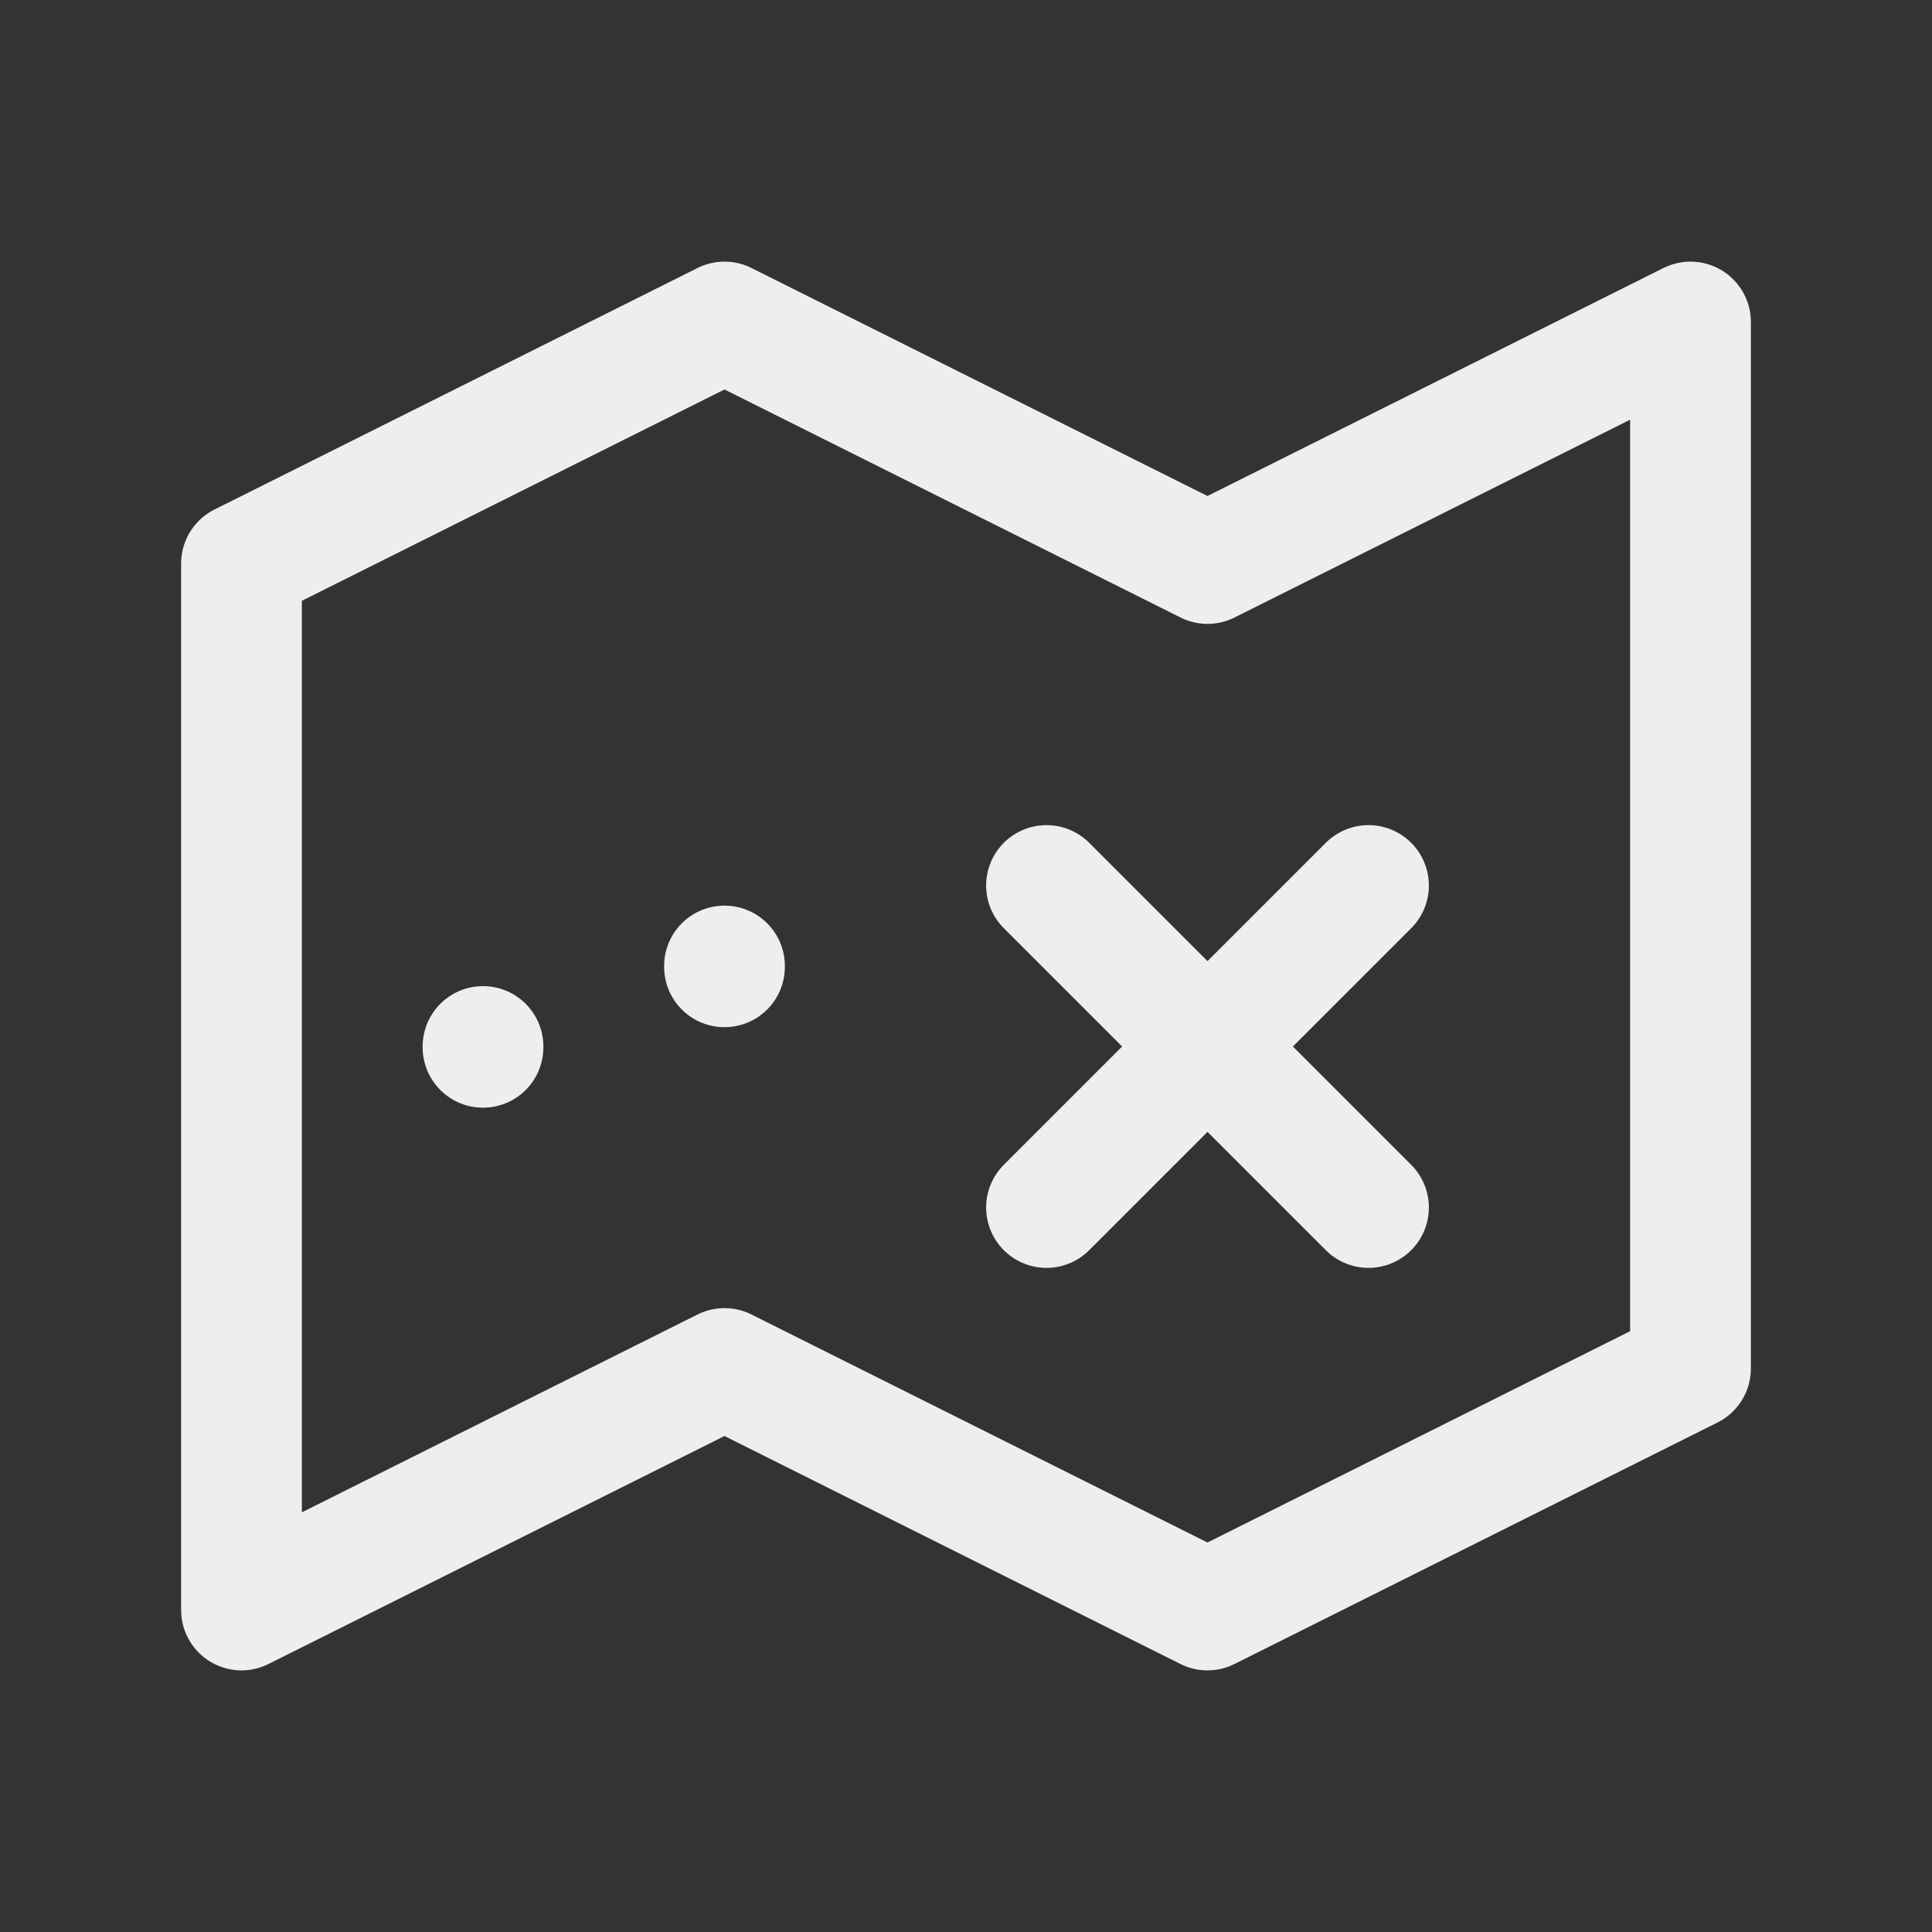
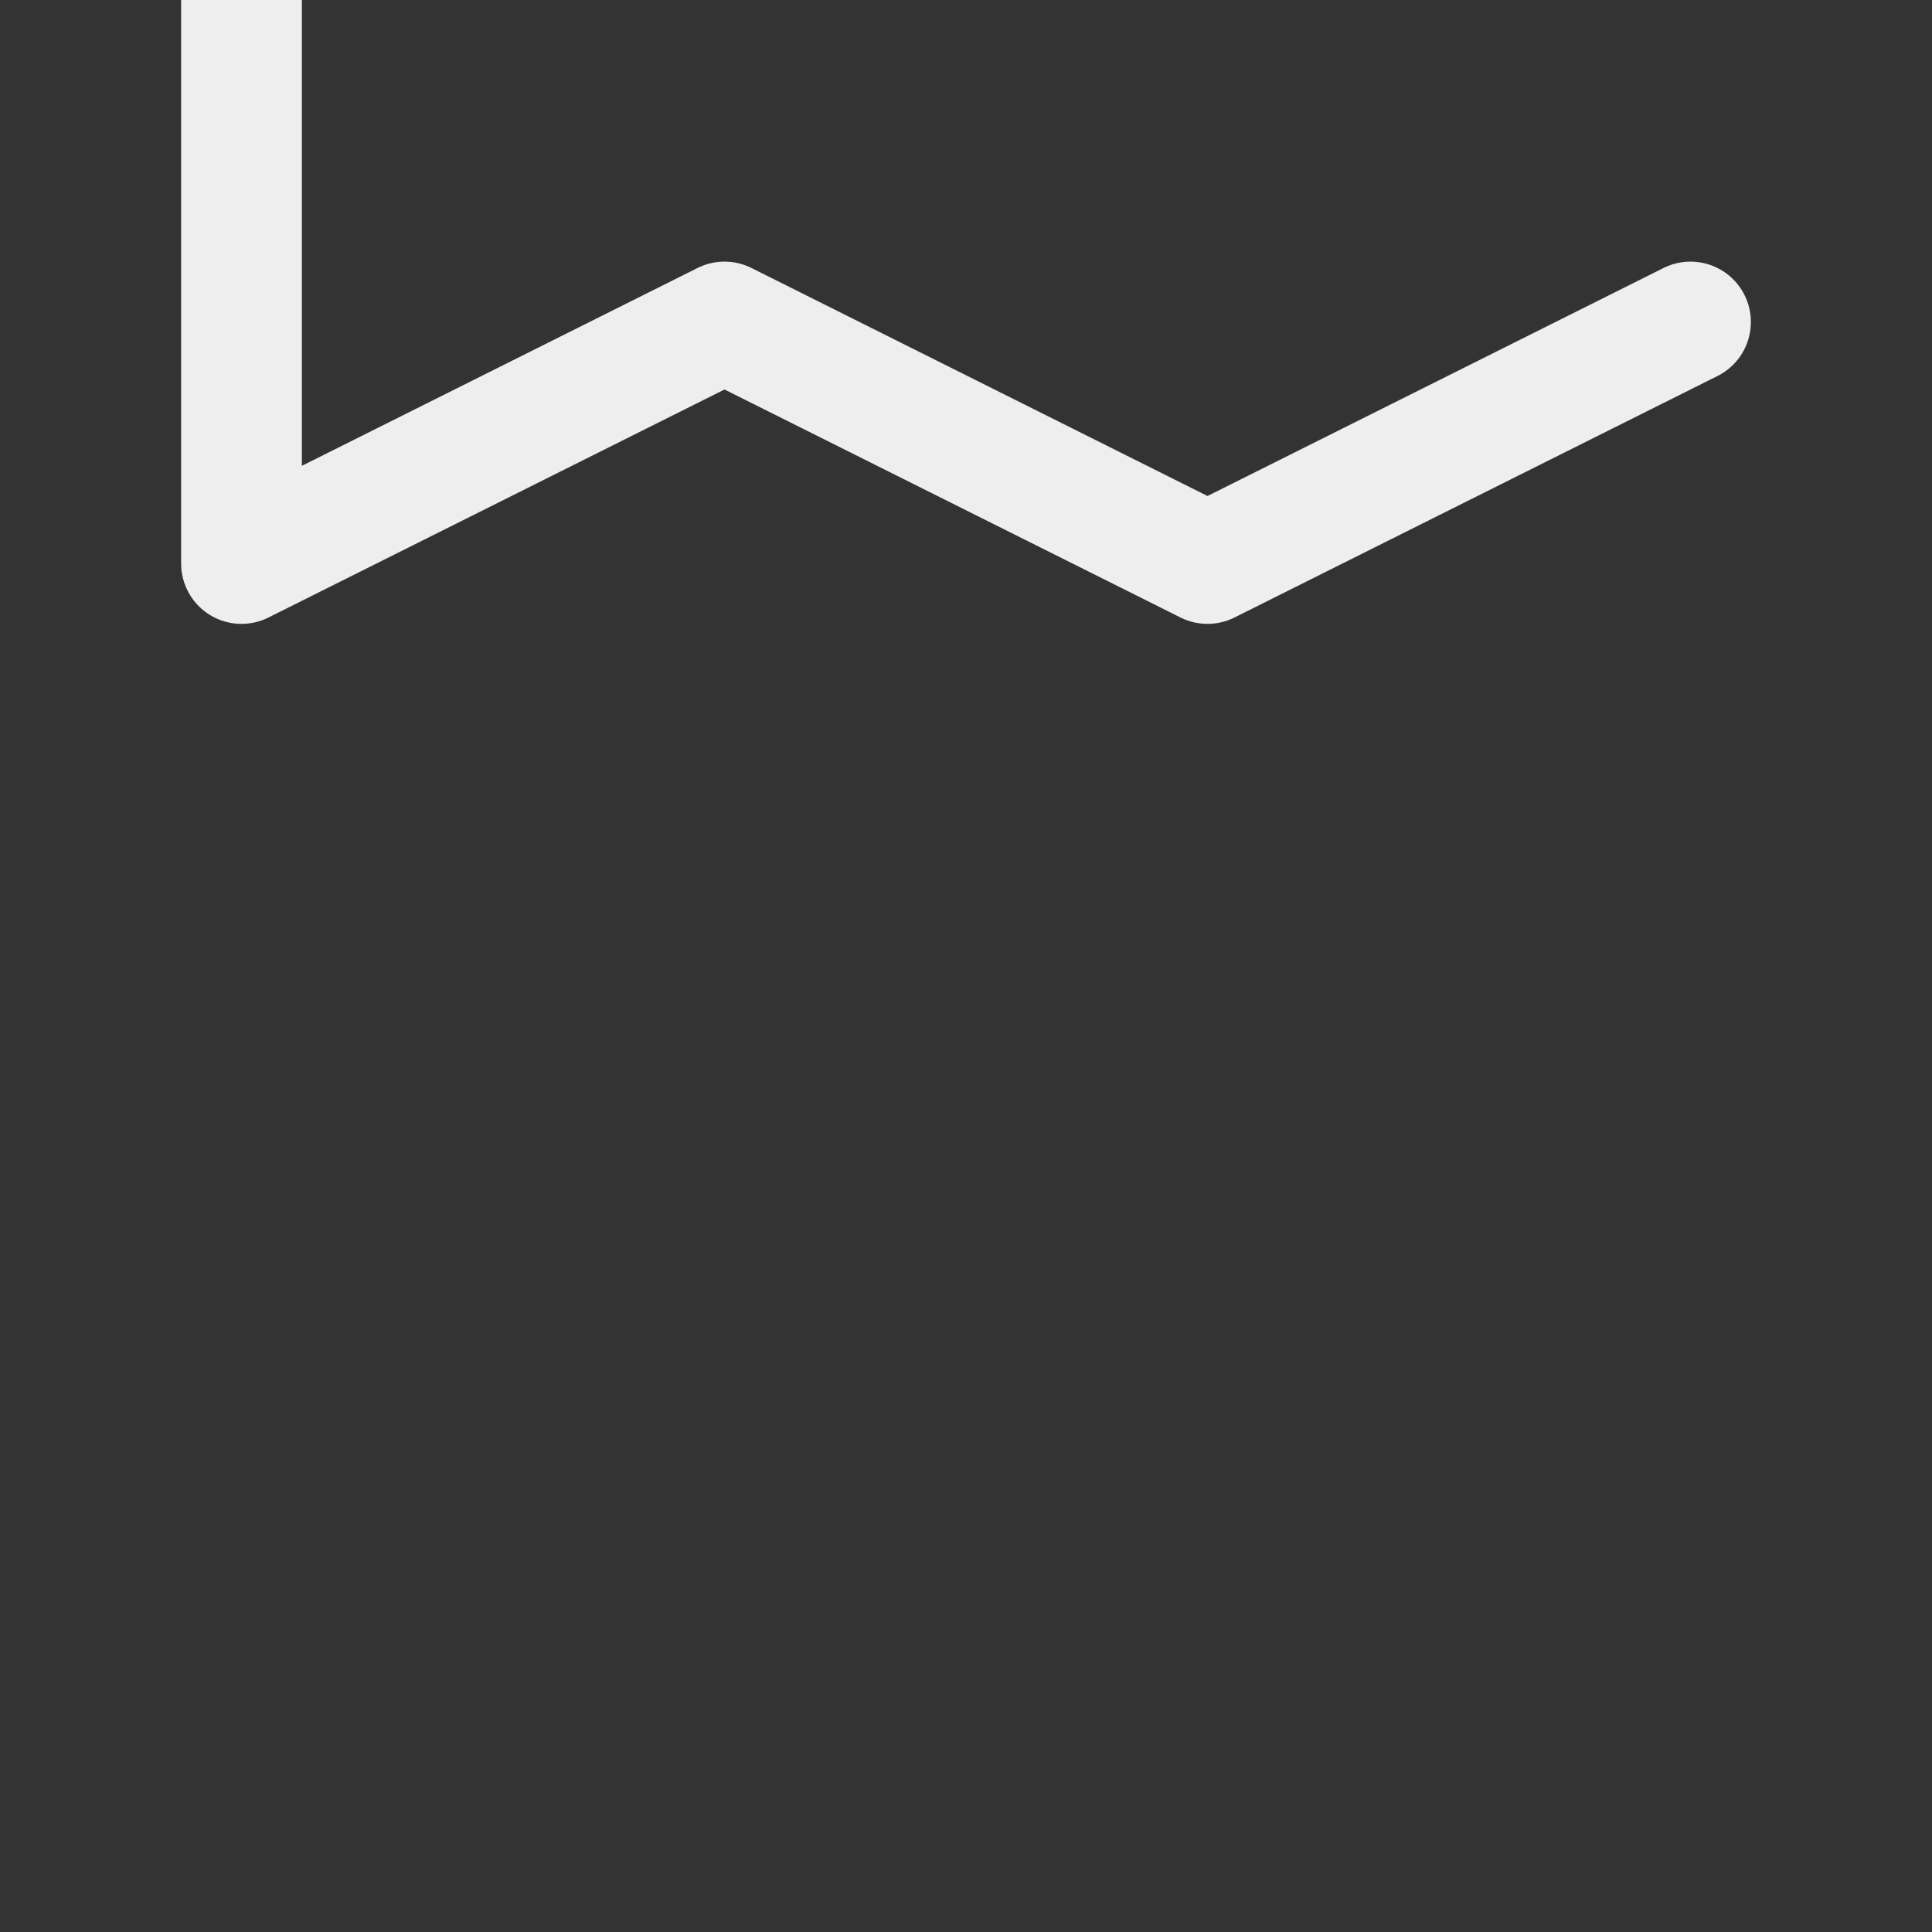
<svg xmlns="http://www.w3.org/2000/svg" width="24" height="24" viewBox="0 0 24 24" fill="none" stroke="#eeeeee" stroke-width="1.5" stroke-linecap="round" stroke-linejoin="round" class="icon icon-tabler icons-tabler-outline icon-tabler-map-route">
  <rect x="0" y="0" width="24" height="24" fill="#333333" stroke="none" />
-   <path stroke="none" d="M0 0h24v24H0z" fill="none" />
-   <path d="M3 7l6 -3l6 3l6 -3v13l-6 3l-6 -3l-6 3v-13" />
-   <path d="M9 12v.01" />
-   <path d="M6 13v.01" />
-   <path d="M17 15l-4 -4" />
-   <path d="M13 15l4 -4" />
+   <path d="M3 7l6 -3l6 3l6 -3l-6 3l-6 -3l-6 3v-13" />
</svg>